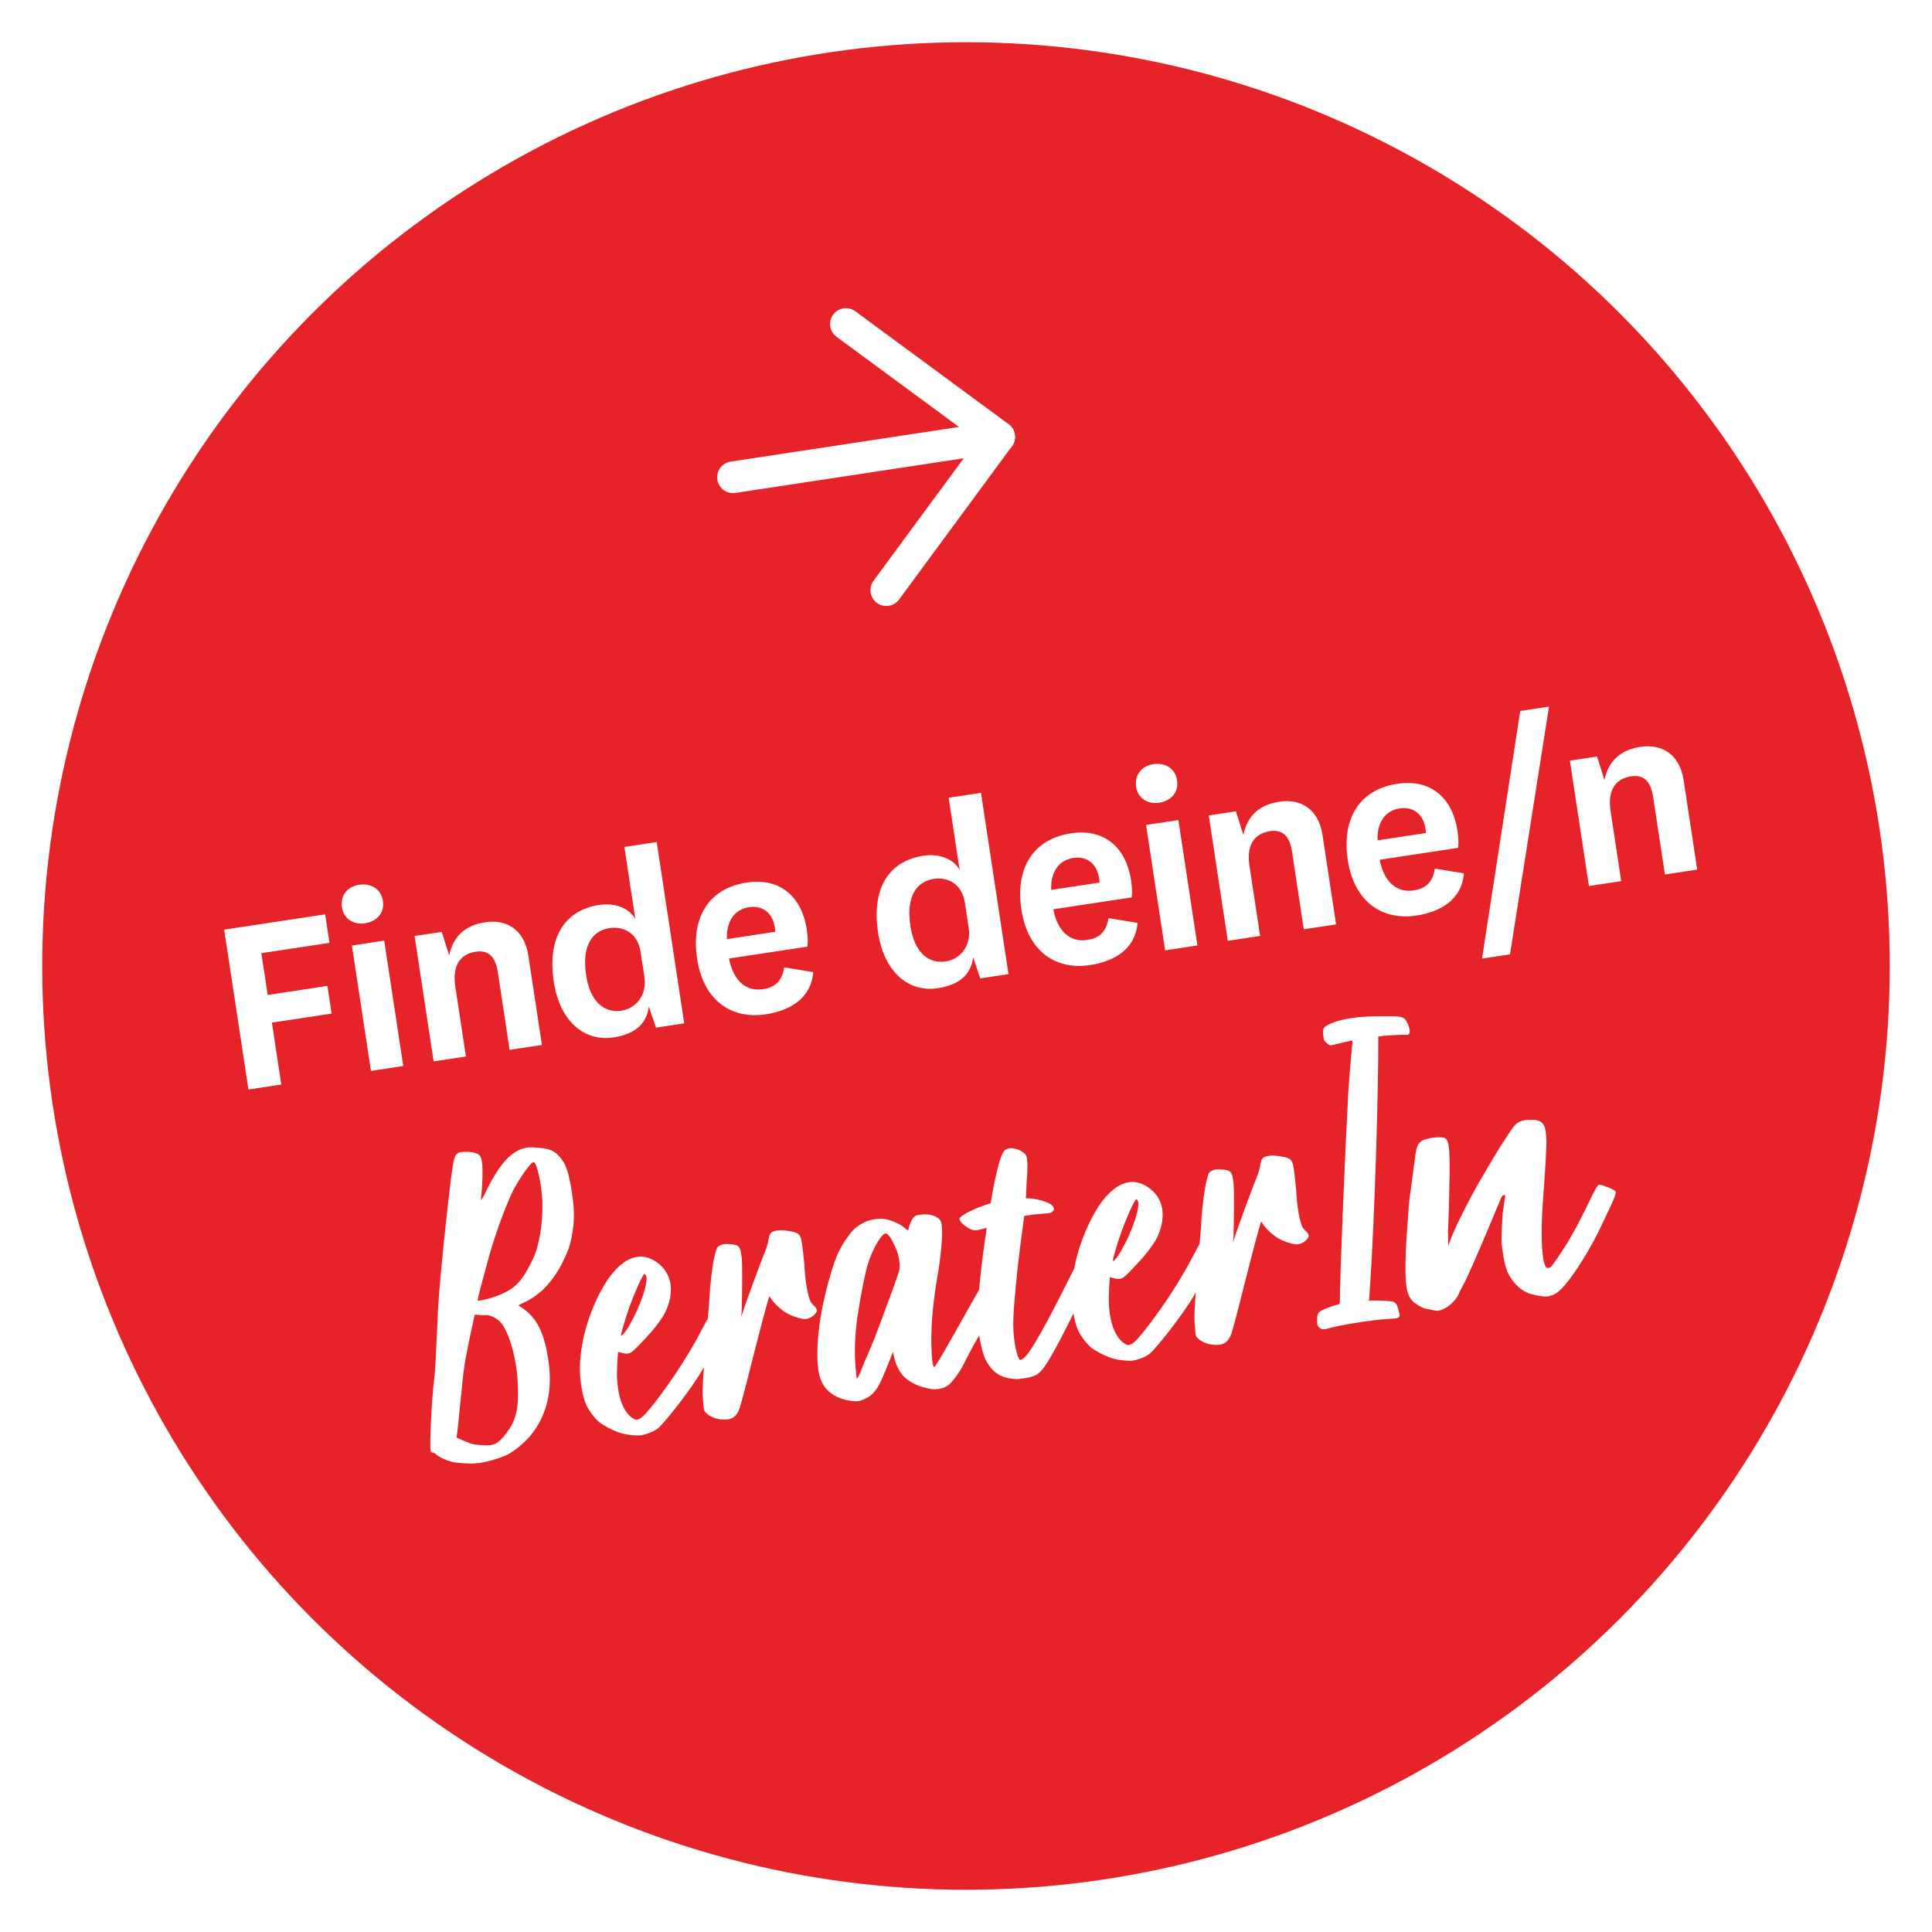
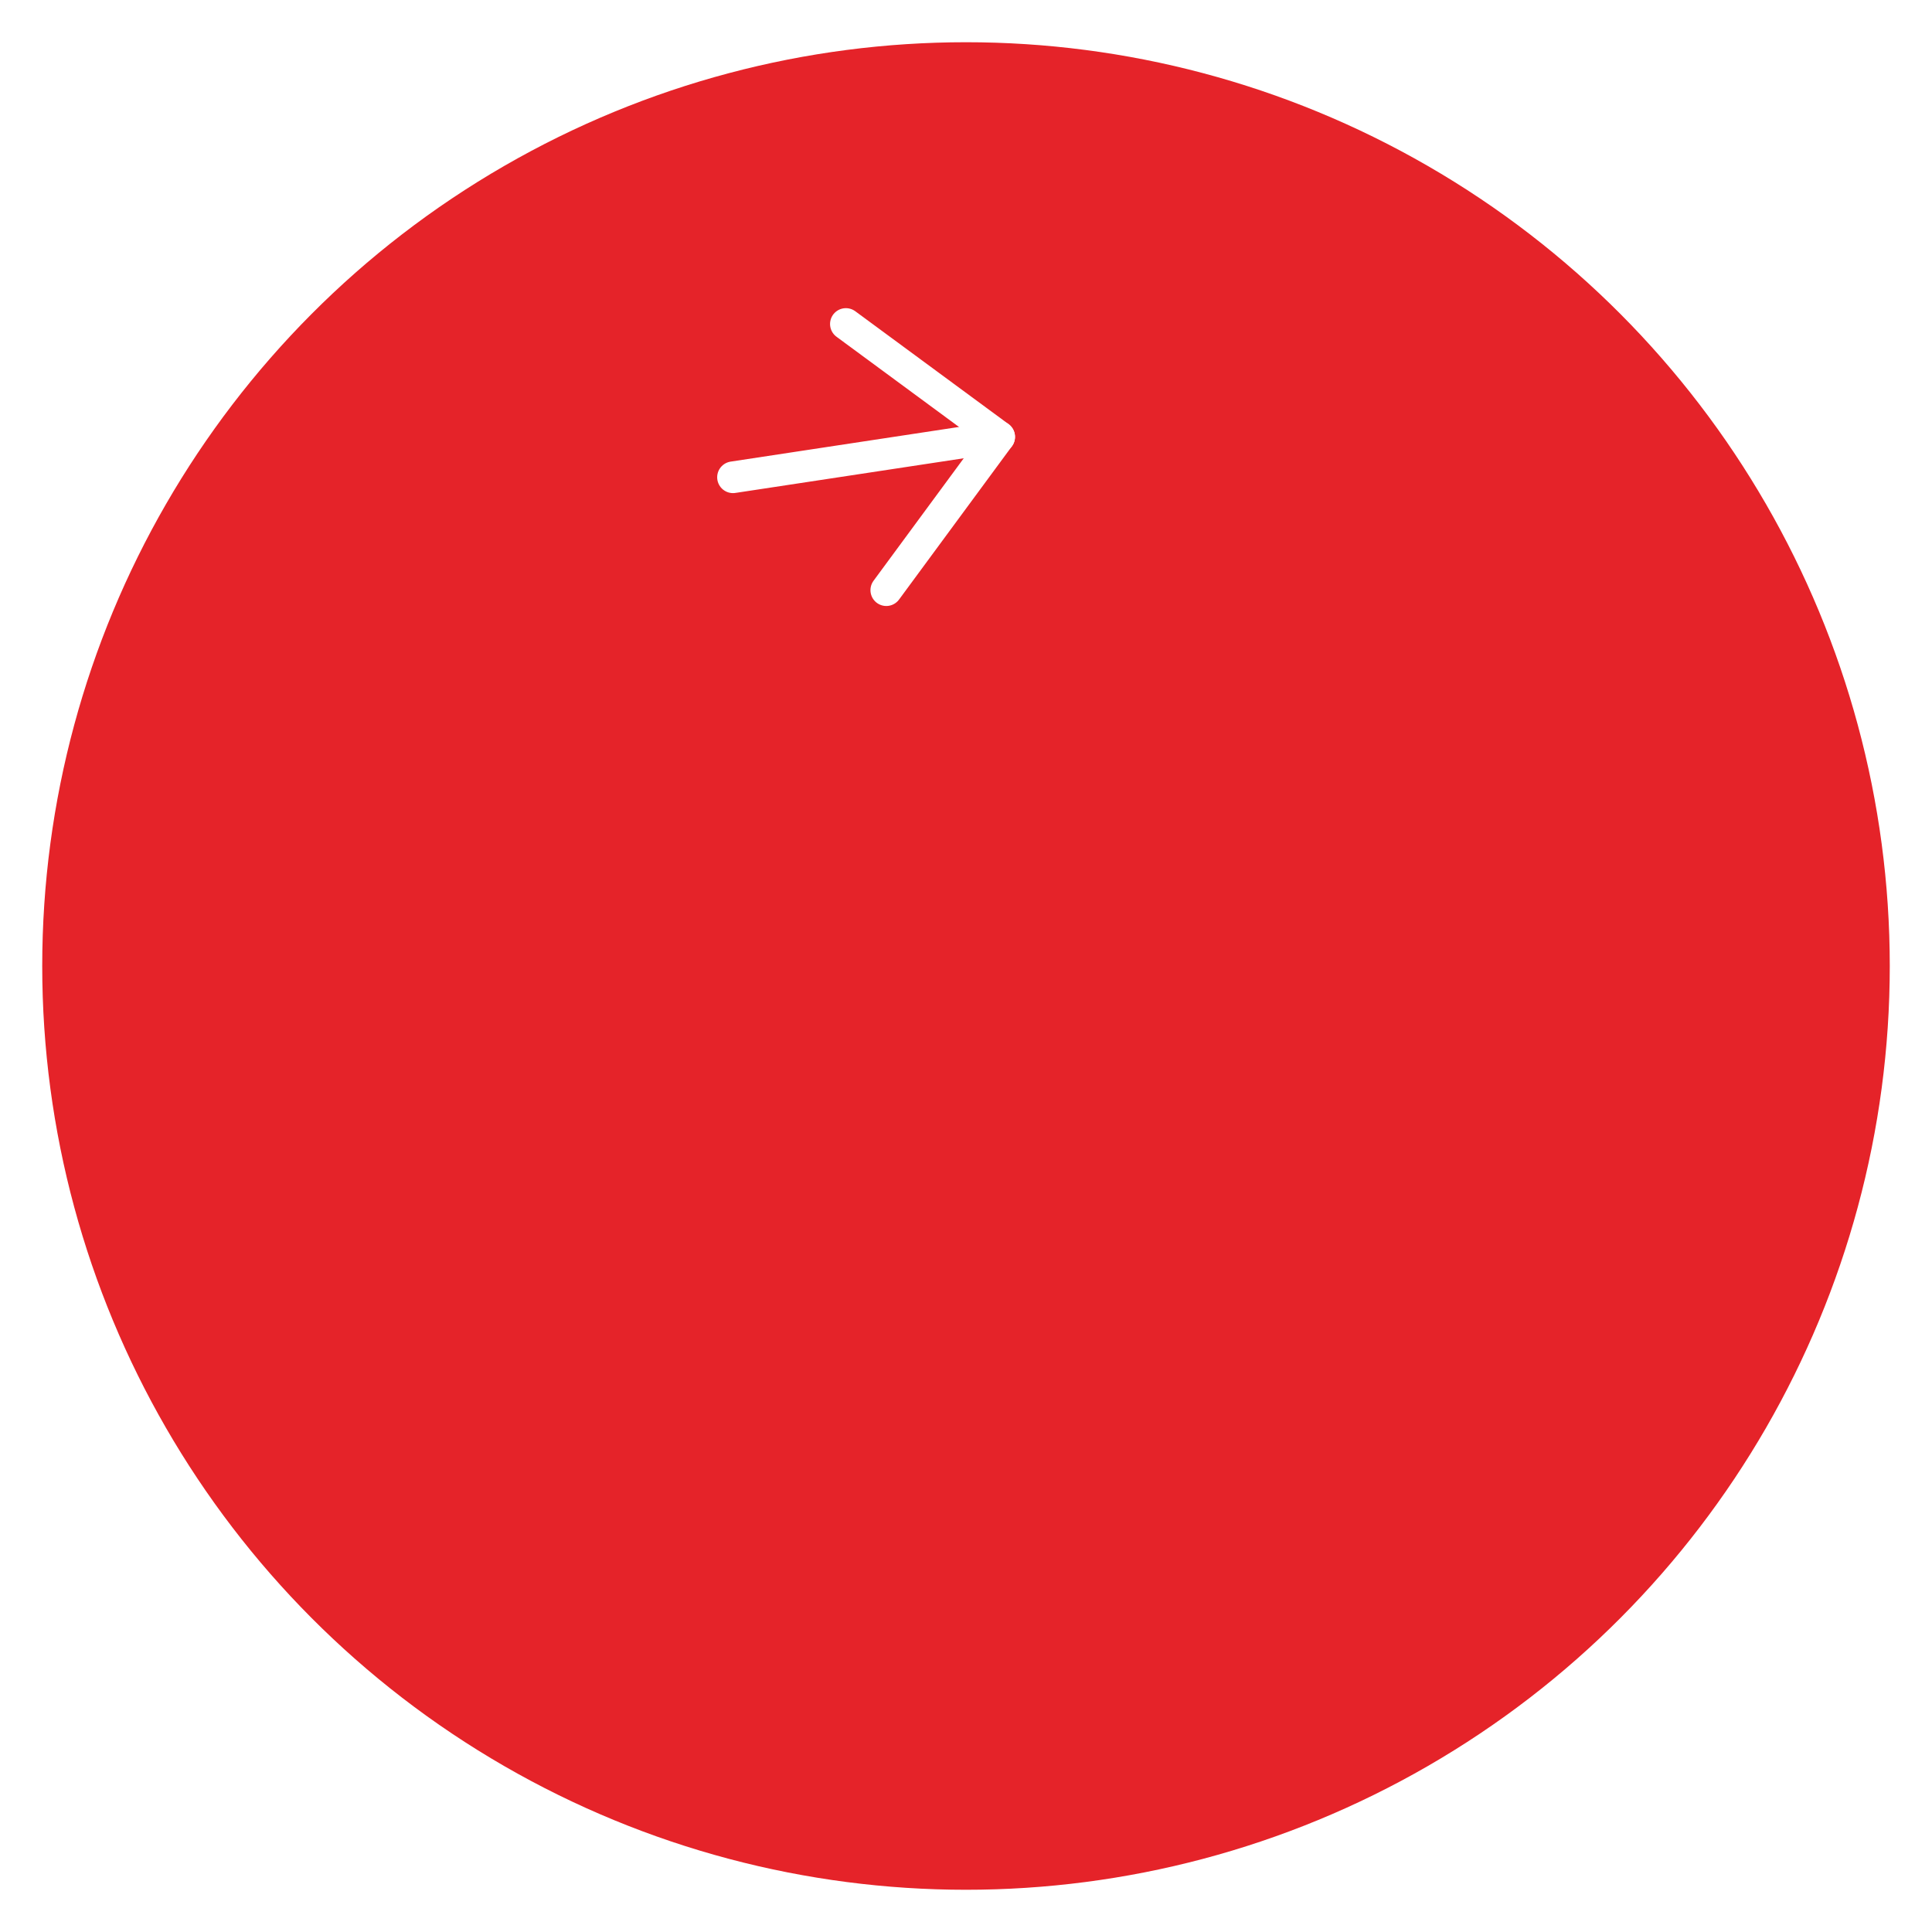
<svg xmlns="http://www.w3.org/2000/svg" width="183" height="183" viewBox="0 0 183 183" fill="none">
  <g filter="url(#filter0_d_39_738)">
    <circle cx="91.5" cy="87.5" r="87.5" fill="#E52329" />
  </g>
-   <path d="M26.644 102.727L25.755 96.866L31.41 96.007L31.012 93.385L25.357 94.244L24.756 90.285L31.208 89.306L30.798 86.607L21.235 88.058L23.534 103.199L26.644 102.727ZM32.39 85.944C32.562 87.075 33.537 87.611 34.566 87.455C35.671 87.287 36.443 86.486 36.272 85.355C36.092 84.173 35.117 83.637 34.011 83.805C32.983 83.961 32.211 84.762 32.39 85.944ZM33.334 89.562L35.137 101.438L38.196 100.973L36.393 89.097L33.334 89.562ZM41.842 88.27L39.271 88.66L41.074 100.536L44.133 100.072L43.126 93.44C42.783 91.178 43.838 90.334 45.072 90.147C46.357 89.951 46.949 90.729 47.156 92.092L48.272 99.444L51.331 98.979L50.051 90.548C49.649 87.9 47.84 87.07 45.963 87.355C44.138 87.632 42.922 88.632 42.549 90.503L41.842 88.27ZM61.039 92.535C61.32 94.386 60.102 95.544 58.894 95.727C57.171 95.989 55.889 94.816 55.518 92.374C55.065 89.392 56.242 88.135 57.733 87.909C58.993 87.718 60.399 88.319 60.68 90.17L61.039 92.535ZM60.186 87.089C59.688 86.061 58.285 85.484 56.769 85.715C53.376 86.23 51.84 88.935 52.453 92.971C53.054 96.929 55.5 98.662 58.096 98.268C59.844 98.002 61.223 97.214 61.464 95.337L62.136 97.339L64.81 96.933L62.203 79.762L59.144 80.226L60.186 87.089ZM72.282 93.695C70.559 93.956 69.431 92.76 69.054 90.792L76.483 89.665C76.541 89.182 76.506 88.609 76.421 88.044C75.964 85.036 73.987 83.101 70.722 83.596C67.252 84.123 65.418 86.768 66.035 90.83C66.624 94.711 69.222 96.579 72.538 96.075C74.852 95.724 76.831 94.556 77.033 92.079L74.282 91.629C74.07 93.002 73.336 93.535 72.282 93.695ZM68.854 88.956C68.788 87.309 69.531 86.144 70.945 85.929C72.308 85.723 73.197 86.561 73.389 87.82C73.412 87.974 73.428 88.077 73.429 88.261L68.854 88.956ZM91.754 87.872C92.035 89.723 90.817 90.881 89.609 91.064C87.886 91.326 86.604 90.153 86.233 87.711C85.781 84.729 86.957 83.472 88.448 83.246C89.708 83.055 91.114 83.657 91.395 85.507L91.754 87.872ZM90.901 82.427C90.403 81.398 89.001 80.822 87.484 81.052C84.091 81.567 82.555 84.272 83.168 88.308C83.769 92.266 86.215 93.999 88.811 93.605C90.559 93.34 91.938 92.552 92.179 90.674L92.851 92.676L95.525 92.27L92.918 75.099L89.859 75.563L90.901 82.427ZM102.997 89.032C101.275 89.293 100.146 88.097 99.769 86.13L107.198 85.002C107.256 84.52 107.221 83.946 107.136 83.381C106.679 80.373 104.702 78.438 101.438 78.934C97.967 79.46 96.133 82.106 96.75 86.167C97.339 90.049 99.937 91.916 103.253 91.412C105.567 91.061 107.546 89.893 107.748 87.416L104.997 86.966C104.785 88.34 104.051 88.872 102.997 89.032ZM99.569 84.293C99.503 82.646 100.246 81.481 101.66 81.267C103.023 81.06 103.912 81.898 104.104 83.157C104.127 83.311 104.143 83.414 104.144 83.598L99.569 84.293ZM107.615 74.525C107.787 75.656 108.762 76.191 109.79 76.035C110.896 75.867 111.668 75.066 111.496 73.935C111.317 72.753 110.341 72.217 109.236 72.385C108.208 72.541 107.435 73.342 107.615 74.525ZM108.558 78.142L110.361 90.018L113.42 89.553L111.617 77.677L108.558 78.142ZM117.066 76.85L114.496 77.24L116.299 89.116L119.358 88.652L118.351 82.02C118.007 79.758 119.063 78.914 120.297 78.727C121.582 78.532 122.173 79.31 122.38 80.672L123.496 88.024L126.555 87.559L125.275 79.128C124.873 76.48 123.064 75.65 121.188 75.935C119.363 76.212 118.147 77.212 117.774 79.083L117.066 76.85ZM133.913 84.339C132.19 84.6 131.062 83.404 130.685 81.436L138.113 80.308C138.172 79.826 138.137 79.253 138.051 78.687C137.595 75.68 135.618 73.745 132.353 74.24C128.883 74.767 127.049 77.412 127.666 81.474C128.255 85.355 130.853 87.222 134.169 86.719C136.482 86.368 138.461 85.2 138.664 82.723L135.913 82.273C135.701 83.646 134.967 84.179 133.913 84.339ZM130.485 79.599C130.419 77.953 131.162 76.788 132.576 76.573C133.938 76.366 134.828 77.204 135.02 78.464C135.043 78.618 135.059 78.721 135.06 78.905L130.485 79.599ZM140.379 90.799L143.027 90.397L146.722 66.931L143.998 67.344L140.379 90.799ZM151.271 71.658L148.7 72.048L150.503 83.924L153.562 83.46L152.555 76.828C152.212 74.565 153.267 73.721 154.501 73.534C155.786 73.339 156.378 74.117 156.585 75.479L157.701 82.831L160.76 82.367L159.48 73.935C159.078 71.288 157.269 70.458 155.392 70.743C153.567 71.02 152.351 72.02 151.978 73.891L151.271 71.658ZM45.448 138.57C46.326 138.436 47.505 138.07 48.13 137.751C48.786 137.389 49.685 136.654 50.224 136.011C51.803 134.087 52.379 131.717 51.935 128.79C51.468 125.717 50.579 124.543 49.095 123.645L49.512 123.432C50.112 123.191 51.064 122.56 51.546 122.038C52.163 121.42 52.877 120.451 53.329 119.485C53.868 118.355 54.001 117.998 54.181 116.96C54.431 115.65 54.416 114.567 54.177 112.994C53.883 111.055 53.603 110.199 52.98 109.545C52.435 108.917 51.963 108.764 50.529 108.682C50.304 108.679 50.115 108.67 49.896 108.704C48.542 108.909 47.35 110.176 46.121 112.682C45.808 113.329 45.633 113.655 45.559 113.666L45.672 112.189C45.716 111.247 45.72 110.535 45.648 110.06C45.609 109.804 45.545 109.626 45.492 109.522C45.343 109.283 44.944 109.119 44.305 109.103L43.709 109.119C43.343 109.175 43.146 109.354 43.05 109.706C42.88 110.068 42.534 112.965 42.061 117.49C41.59 122.277 41.518 123.036 41.403 125.973C41.306 128.046 41.223 129.967 41.114 130.732C40.889 132.451 40.692 136.822 40.781 137.407L40.786 137.444C40.797 137.517 40.924 137.61 41.033 137.593C41.112 137.619 41.275 137.706 41.365 137.805C41.623 138.028 42.39 138.398 42.967 138.497C43.392 138.582 44.261 138.638 44.821 138.627L45.448 138.57ZM45.47 123.185C45.324 123.207 45.251 123.218 45.245 123.182C45.223 123.035 45.679 121.357 46.232 119.327C46.83 117.103 47.837 114.368 48.546 112.876C49.034 111.903 49.979 110.487 50.38 110.165L50.551 110.064C50.588 110.058 50.636 110.126 50.683 110.193C50.885 110.537 51.092 111.404 51.23 112.318C51.303 112.794 51.344 113.312 51.374 113.756C51.434 115.88 51.081 117.992 50.485 119.243C49.432 121.423 48.814 122.041 47.229 122.693C46.63 122.934 45.873 123.124 45.47 123.185ZM46.464 136.881C46.171 136.925 45.831 136.902 45.339 136.865C44.621 136.824 44.29 136.612 43.25 136.171L43.416 134.799C43.488 134.039 43.611 132.636 43.729 131.683C43.804 130.698 43.975 129.362 44.1 128.707C44.3 127.554 44.938 124.613 44.964 124.534L45.377 124.546C45.608 124.586 45.906 124.578 46.016 124.562C46.272 124.523 46.871 124.769 47.213 125.054C47.893 125.587 48.573 127.355 48.884 129.403C48.973 129.988 49.031 130.616 49.046 131.212C49.128 132.734 48.996 133.839 48.632 134.643C48.417 135.2 47.641 136.253 47.235 136.539C47.038 136.719 46.793 136.831 46.464 136.881ZM60.636 135.964C61.185 135.881 61.858 135.629 62.264 135.343C62.965 134.788 65.562 131.437 66.48 129.838C68.103 126.972 68.748 125.302 68.72 125.119C68.703 125.01 68.656 124.942 68.535 124.885C68.403 124.756 68.125 124.648 67.931 124.603C67.731 124.521 67.616 124.501 67.506 124.518L67.36 124.54C67.188 124.641 67.064 124.809 66.369 126.15C64.486 129.767 61.645 133.491 60.887 134.167C60.69 134.347 60.518 134.448 60.299 134.481C60.189 134.498 60.105 134.436 59.858 134.286C59.183 133.79 58.741 132.847 58.547 131.566C58.369 130.396 58.449 129.448 58.537 128.05L58.925 128.141C59.161 128.217 59.313 128.232 59.495 128.204C59.752 128.165 59.986 127.98 60.406 127.542C60.888 127.019 62.553 125.419 63.158 123.98C63.537 123.025 63.532 122.501 63.544 122.088L63.514 121.643C63.248 119.887 61.761 119.215 61.179 119.079C60.833 119.019 60.645 119.01 60.425 119.043L60.169 119.082C59.229 119.3 58.336 120.072 57.509 121.282C55.935 123.73 54.927 126.951 54.93 129.683C54.929 130.169 54.976 130.724 55.059 131.272C55.17 132.004 55.343 132.651 55.514 133.037C55.839 133.699 56.305 134.302 56.737 134.685C57.122 135.001 57.895 135.408 58.33 135.566C58.935 135.849 59.815 135.977 60.636 135.964ZM58.863 126.503L58.827 126.509C58.804 126.363 59.221 124.915 59.614 123.807C60.222 122.143 60.9 120.693 61.047 120.671C61.083 120.665 61.209 120.758 61.254 121.051C61.217 122.778 59.302 126.437 58.863 126.503ZM68.951 134.44C69.5 134.357 69.827 134.045 70.061 133.373C70.24 132.822 70.716 131.029 71.272 128.774C72.188 125.192 72.4 124.374 72.868 122.768L73.106 123.106C73.392 123.512 74.004 124.093 74.535 124.386C75.108 124.711 75.974 124.991 76.377 124.93L76.413 124.924C76.889 124.852 77.413 124.361 77.374 124.105C77.313 123.703 76.852 123.623 76.695 123.085C76.567 122.731 76.452 122.224 76.369 121.675C76.28 121.09 76.217 120.426 76.196 119.793L76.008 118.063L75.958 117.733C75.83 116.892 75.619 116.737 74.739 116.609C74.199 116.503 73.901 116.511 73.608 116.556C73.023 116.644 72.894 116.776 72.779 117.505C72.745 117.772 72.592 118.244 72.485 118.523C72.177 119.205 70.695 123.248 70.415 124.114L70.211 124.743L70.257 124.063C70.293 122.822 70.33 119.86 70.261 119.159L70.189 118.684C70.078 117.952 69.842 117.876 68.9 117.832L68.601 117.84C68.345 117.879 68.1 117.991 67.971 118.123C67.717 118.423 67.353 120.462 67.21 122.729C67.175 123.483 67.032 125.001 66.942 126.138C66.536 131.102 66.495 131.819 66.614 132.849L66.66 133.403C66.699 133.659 66.747 133.727 66.873 133.82C67.143 134.116 67.668 134.373 68.239 134.436C68.507 134.47 68.731 134.474 68.951 134.44ZM89.007 131.545C89.733 131.398 89.998 131.17 90.737 130.122C91.383 129.201 91.426 128.745 92.705 126.568C93.984 124.39 94.848 122.687 95.167 122.077C95.769 120.863 95.901 120.506 95.874 120.323L95.868 120.287C95.756 120.042 95.028 119.928 94.442 120.017C94.26 120.045 94.082 120.109 93.942 120.168C93.801 120.227 93.626 120.553 93.307 121.162C89.885 127.22 88.654 129.466 88.471 129.493C88.429 129.462 88.365 129.285 88.326 129.029C88.259 128.59 88.232 127.92 88.217 127.324C88.195 125.456 88.362 123.597 88.689 121.564C89.168 118.797 89.323 116.864 89.196 116.023L89.157 115.767C88.969 115.272 88.208 114.938 87.287 115.04L86.958 115.09C86.775 115.118 86.708 115.166 86.541 115.303C86.35 115.52 86.124 116.003 86.019 116.543C85.982 116.548 85.771 116.393 85.555 116.202C85.218 115.953 84.898 115.815 84.499 115.651C83.79 115.422 83.486 115.393 82.865 115.487C82.243 115.582 81.82 115.758 81.243 116.145C80.843 116.468 80.677 116.605 80.248 117.232C79.534 118.201 79.15 119.12 78.728 120.531C77.802 123.554 77.306 126.698 77.442 129.072L77.505 129.736C77.75 131.346 78.595 132.228 80.189 132.622C80.65 132.702 80.996 132.761 81.325 132.711C81.508 132.684 81.686 132.619 81.894 132.513C83.124 131.989 83.413 130.935 84.586 128.062L84.706 128.605C84.983 129.686 85.423 130.368 86.207 130.848C86.743 131.178 87.064 131.316 87.84 131.498C88.459 131.629 88.568 131.612 89.007 131.545ZM81.155 130.604L81.053 129.684C80.909 128.246 80.964 126.142 81.303 124.182C81.551 122.61 81.946 120.529 82.201 119.742C82.546 118.567 83.365 117.058 83.751 116.887L83.818 116.839C84.111 116.795 84.355 117.17 84.797 118.113C85.01 118.53 85.114 118.963 85.175 119.365C85.23 119.731 85.244 120.066 85.173 120.339C85.088 120.763 83.6 124.769 82.93 126.517C82.715 127.074 82.279 128.151 81.941 128.876C81.265 130.587 81.31 130.393 81.155 130.604ZM97.029 130.552C97.468 130.485 97.865 130.388 98.141 130.233C98.766 129.914 99.427 128.841 100.986 125.797C101.649 124.499 104.276 119.123 104.265 119.05C104.248 118.94 103.965 118.796 103.891 118.807L103.855 118.813C103.782 118.824 103.708 118.835 103.666 118.804C103.624 118.773 103.326 118.781 103.033 118.825L102.741 118.869C102.521 118.903 102.454 118.95 102.355 119.04L101.655 120.344C99.217 125.242 97.549 128.302 96.898 128.701L96.69 128.807C96.617 128.818 96.574 128.787 96.527 128.72C96.367 128.407 96.211 127.869 96.111 127.211C95.999 126.479 95.951 125.663 95.986 124.91C96.022 123.669 96.275 120.899 96.632 118.075L97.015 115.173L97.856 115.045L99.075 114.935C99.227 114.949 99.519 114.905 99.618 114.815L99.716 114.725C99.784 114.678 99.846 114.593 99.829 114.484C99.818 114.41 99.765 114.306 99.718 114.239C99.431 113.833 97.916 113.464 97.173 113.502L97.252 111.806C97.328 110.822 97.343 110.183 97.282 109.781C97.249 109.561 97.19 109.42 97.1 109.322C96.777 108.922 95.996 108.704 95.593 108.765L95.379 108.835C95.269 108.851 95.14 108.983 95.078 109.067C94.674 109.615 94.206 111.707 93.839 113.971L93.197 114.181C92.06 114.578 90.95 115.158 90.879 115.431L90.885 115.467C90.907 115.614 91.098 115.884 91.308 116.039L91.766 116.344C92.056 116.525 92.286 116.564 92.616 116.514L93.049 116.411C93.226 116.347 93.446 116.313 93.446 116.313C93.463 116.423 93.368 117.036 93.254 117.765C92.889 120.29 92.597 123.291 92.585 124.939C92.604 125.311 92.639 125.792 92.717 126.304C92.85 127.182 93.062 128.085 93.244 128.544C93.863 129.91 94.706 130.53 96.104 130.618C96.408 130.646 96.737 130.596 97.029 130.552ZM107.22 128.893C107.768 128.809 108.441 128.558 108.847 128.271C109.548 127.716 112.146 124.365 113.063 122.766C114.687 119.9 115.331 118.23 115.304 118.047C115.287 117.938 115.239 117.87 115.118 117.814C114.986 117.684 114.708 117.577 114.514 117.531C114.315 117.449 114.199 117.429 114.089 117.446L113.943 117.468C113.771 117.569 113.647 117.738 112.953 119.078C111.069 122.695 108.229 126.419 107.471 127.096C107.274 127.275 107.102 127.376 106.882 127.409C106.773 127.426 106.688 127.364 106.441 127.215C105.767 126.718 105.324 125.775 105.13 124.494C104.952 123.324 105.033 122.376 105.12 120.978L105.508 121.069C105.744 121.145 105.896 121.16 106.079 121.132C106.335 121.093 106.569 120.908 106.989 120.47C107.471 119.948 109.137 118.347 109.742 116.908C110.12 115.953 110.116 115.429 110.128 115.016L110.098 114.571C109.831 112.816 108.345 112.143 107.762 112.007C107.417 111.947 107.228 111.938 107.009 111.972L106.753 112.011C105.813 112.228 104.919 113 104.093 114.211C102.518 116.658 101.51 119.879 101.513 122.611C101.512 123.098 101.559 123.652 101.642 124.201C101.753 124.932 101.927 125.58 102.097 125.965C102.422 126.627 102.888 127.23 103.321 127.613C103.705 127.929 104.478 128.336 104.914 128.494C105.518 128.777 106.398 128.905 107.22 128.893ZM105.447 119.432L105.41 119.437C105.388 119.291 105.804 117.843 106.197 116.735C106.806 115.071 107.484 113.621 107.63 113.599C107.667 113.593 107.793 113.686 107.837 113.979C107.8 115.706 105.886 119.365 105.447 119.432ZM115.534 127.368C116.083 127.285 116.41 126.974 116.645 126.302C116.823 125.751 117.299 123.957 117.855 121.702C118.771 118.12 118.984 117.302 119.451 115.696L119.689 116.034C119.976 116.44 120.588 117.021 121.119 117.314C121.692 117.639 122.558 117.919 122.96 117.858L122.997 117.853C123.472 117.78 123.996 117.289 123.958 117.033C123.897 116.631 123.435 116.551 123.279 116.013C123.15 115.659 123.036 115.152 122.953 114.603C122.864 114.018 122.8 113.354 122.779 112.721L122.591 110.991L122.541 110.662C122.414 109.82 122.203 109.665 121.323 109.537C120.783 109.432 120.485 109.439 120.192 109.484C119.607 109.573 119.477 109.705 119.363 110.433C119.329 110.7 119.176 111.172 119.068 111.451C118.76 112.134 117.278 116.176 116.998 117.042L116.794 117.671L116.841 116.991C116.877 115.75 116.914 112.788 116.845 112.088L116.773 111.612C116.662 110.88 116.425 110.804 115.483 110.76L115.185 110.768C114.929 110.807 114.684 110.919 114.554 111.051C114.3 111.351 113.936 113.39 113.794 115.657C113.759 116.411 113.615 117.93 113.526 119.066C113.119 124.03 113.078 124.747 113.197 125.777L113.244 126.331C113.283 126.588 113.33 126.655 113.457 126.748C113.726 127.044 114.252 127.301 114.823 127.364C115.09 127.398 115.315 127.402 115.534 127.368ZM132.209 124.875C132.501 124.83 132.6 124.74 132.561 124.484L132.469 124.124C132.349 123.581 132.2 123.341 131.891 123.276C131.545 123.216 130.001 123.151 129.672 123.201L129.724 122.557C130.23 115.295 130.585 102.592 130.551 98.181L130.881 98.131C131.283 98.07 133.067 97.986 133.297 98.026L133.334 98.02C133.407 98.009 133.438 97.967 133.5 97.883C133.526 97.804 133.545 97.689 133.523 97.543C133.473 97.213 133.249 96.724 133.07 96.526C132.806 96.267 132.465 96.244 130.597 96.265C129.587 96.269 128.735 96.323 127.967 96.44C127.016 96.585 126.264 96.811 125.712 97.119C125.332 97.327 125.25 97.526 125.344 98.148C125.411 98.587 125.453 98.618 125.712 98.841C125.922 98.996 125.964 99.027 126.111 99.005L127.954 98.575C128.064 98.558 128.106 98.59 128.112 98.626L128.117 98.663C128.049 99.197 127.801 102.004 127.714 103.402C127.425 108.648 126.905 121.002 126.915 123.283C126.911 123.508 126.88 123.55 126.698 123.578C126.405 123.622 125.414 123.997 125.138 124.152C124.831 124.348 124.718 124.59 124.765 125.144L124.767 125.405C124.795 125.588 124.879 125.65 125.011 125.78C125.179 125.904 125.222 125.935 125.405 125.907L125.661 125.869C126.449 125.637 127.65 125.417 128.858 125.234C129.918 125.073 130.985 124.948 131.691 124.916L132.209 124.875ZM137.164 118.022C137.165 117.536 137.177 117.122 137.153 116.714C137.25 114.641 137.276 112.841 137.304 111.302C137.324 109.952 137.294 109.021 137.217 108.508C137.15 108.07 137.001 107.83 136.765 107.754C136.65 107.734 136.462 107.725 136.237 107.722C135.975 107.724 135.755 107.757 135.536 107.791L135.103 107.894C134.706 107.992 134.472 108.177 134.322 108.424C134.173 108.671 134.093 109.132 134.01 109.819L133.716 112.071C133.602 112.8 133.539 113.371 133.485 113.753C133.436 114.172 133.424 114.586 133.386 115.078C133.112 118.45 133.049 120.743 133.221 121.877C133.293 122.352 133.422 122.707 133.57 122.946C133.719 123.186 133.941 123.414 134.225 123.558C134.393 123.682 134.556 123.77 134.677 123.826C134.798 123.883 134.919 123.939 135.034 123.959C135.149 123.979 135.343 124.024 135.574 124.064C135.768 124.11 135.883 124.13 135.998 124.15C136.114 124.169 136.187 124.158 136.297 124.142L136.547 124.066C137.079 123.873 137.578 123.461 137.981 122.913C138.074 122.786 138.187 122.545 138.326 122.224C138.47 121.941 138.645 121.615 138.82 121.289C139.159 120.564 139.662 119.439 140.298 117.958C140.934 116.477 141.508 115.08 142.031 113.84L142.282 113.278C142.521 113.13 142.606 113.192 142.56 113.386C142.472 114.035 142.367 114.575 142.329 115.067C142.292 115.56 142.265 116.125 142.239 116.69C142.221 117.067 142.229 117.366 142.231 117.627C142.233 117.889 142.295 118.291 142.367 118.767C142.467 119.425 142.575 119.895 142.699 120.213C142.785 120.537 142.993 120.917 143.273 121.286C143.416 121.489 143.554 121.655 143.68 121.748C143.812 121.878 143.944 122.008 144.113 122.132C144.323 122.287 144.523 122.369 144.686 122.456C144.849 122.544 145.043 122.589 145.273 122.629C145.473 122.711 145.777 122.74 146.159 122.794C146.274 122.814 146.348 122.803 146.421 122.792C146.463 122.823 146.536 122.812 146.609 122.801L147.11 122.65C147.783 122.398 148.7 121.286 149.902 119.344C150.325 118.681 150.799 117.861 151.319 116.846C151.802 115.837 152.26 114.907 152.68 113.983C152.932 113.42 153.065 113.063 153.043 112.917C153.032 112.844 152.984 112.776 152.905 112.751C152.821 112.689 152.658 112.601 152.458 112.519C152.222 112.443 152.023 112.361 151.823 112.279C151.629 112.234 151.477 112.219 151.441 112.225C151.331 112.241 150.975 112.857 150.41 114.065C150.04 114.832 149.665 115.563 149.258 116.336C148.815 117.114 148.496 117.724 148.216 118.103L147.457 119.266C147.24 119.561 147.085 119.772 146.992 119.898C146.899 120.025 146.795 120.078 146.685 120.095L146.575 120.111C146.496 120.086 146.412 120.024 146.348 119.846C146.289 119.706 146.225 119.528 146.191 119.309L146.164 119.126C145.986 117.955 145.987 116.234 146.129 113.967C146.345 111.202 146.459 109.239 146.481 108.15C146.456 107.742 146.449 107.444 146.41 107.188C146.349 106.785 146.231 106.504 146.057 106.343C145.883 106.182 145.647 106.106 145.306 106.083C144.966 106.06 144.704 106.062 144.448 106.101C143.973 106.173 143.629 106.375 143.35 106.754C142.636 107.723 141.795 109.086 140.785 110.811C139.8 112.458 139.043 113.882 138.472 115.054C137.865 116.232 137.455 117.229 137.164 118.022Z" fill="white" />
  <path d="M69.431 45.208L94.642 41.381" stroke="white" stroke-width="3" stroke-linecap="round" stroke-linejoin="round" />
  <path d="M80.123 30.689L94.642 41.381L83.95 55.9" stroke="white" stroke-width="3" stroke-linecap="round" stroke-linejoin="round" />
  <defs>
    <filter id="filter0_d_39_738" x="0" y="0" width="183" height="183" filterUnits="userSpaceOnUse" color-interpolation-filters="sRGB">
      <feFlood flood-opacity="0" result="BackgroundImageFix" />
      <feColorMatrix in="SourceAlpha" type="matrix" values="0 0 0 0 0 0 0 0 0 0 0 0 0 0 0 0 0 0 127 0" result="hardAlpha" />
      <feOffset dy="4" />
      <feGaussianBlur stdDeviation="2" />
      <feComposite in2="hardAlpha" operator="out" />
      <feColorMatrix type="matrix" values="0 0 0 0 0 0 0 0 0 0 0 0 0 0 0 0 0 0 0.25 0" />
      <feBlend mode="normal" in2="BackgroundImageFix" result="effect1_dropShadow_39_738" />
      <feBlend mode="normal" in="SourceGraphic" in2="effect1_dropShadow_39_738" result="shape" />
    </filter>
  </defs>
</svg>